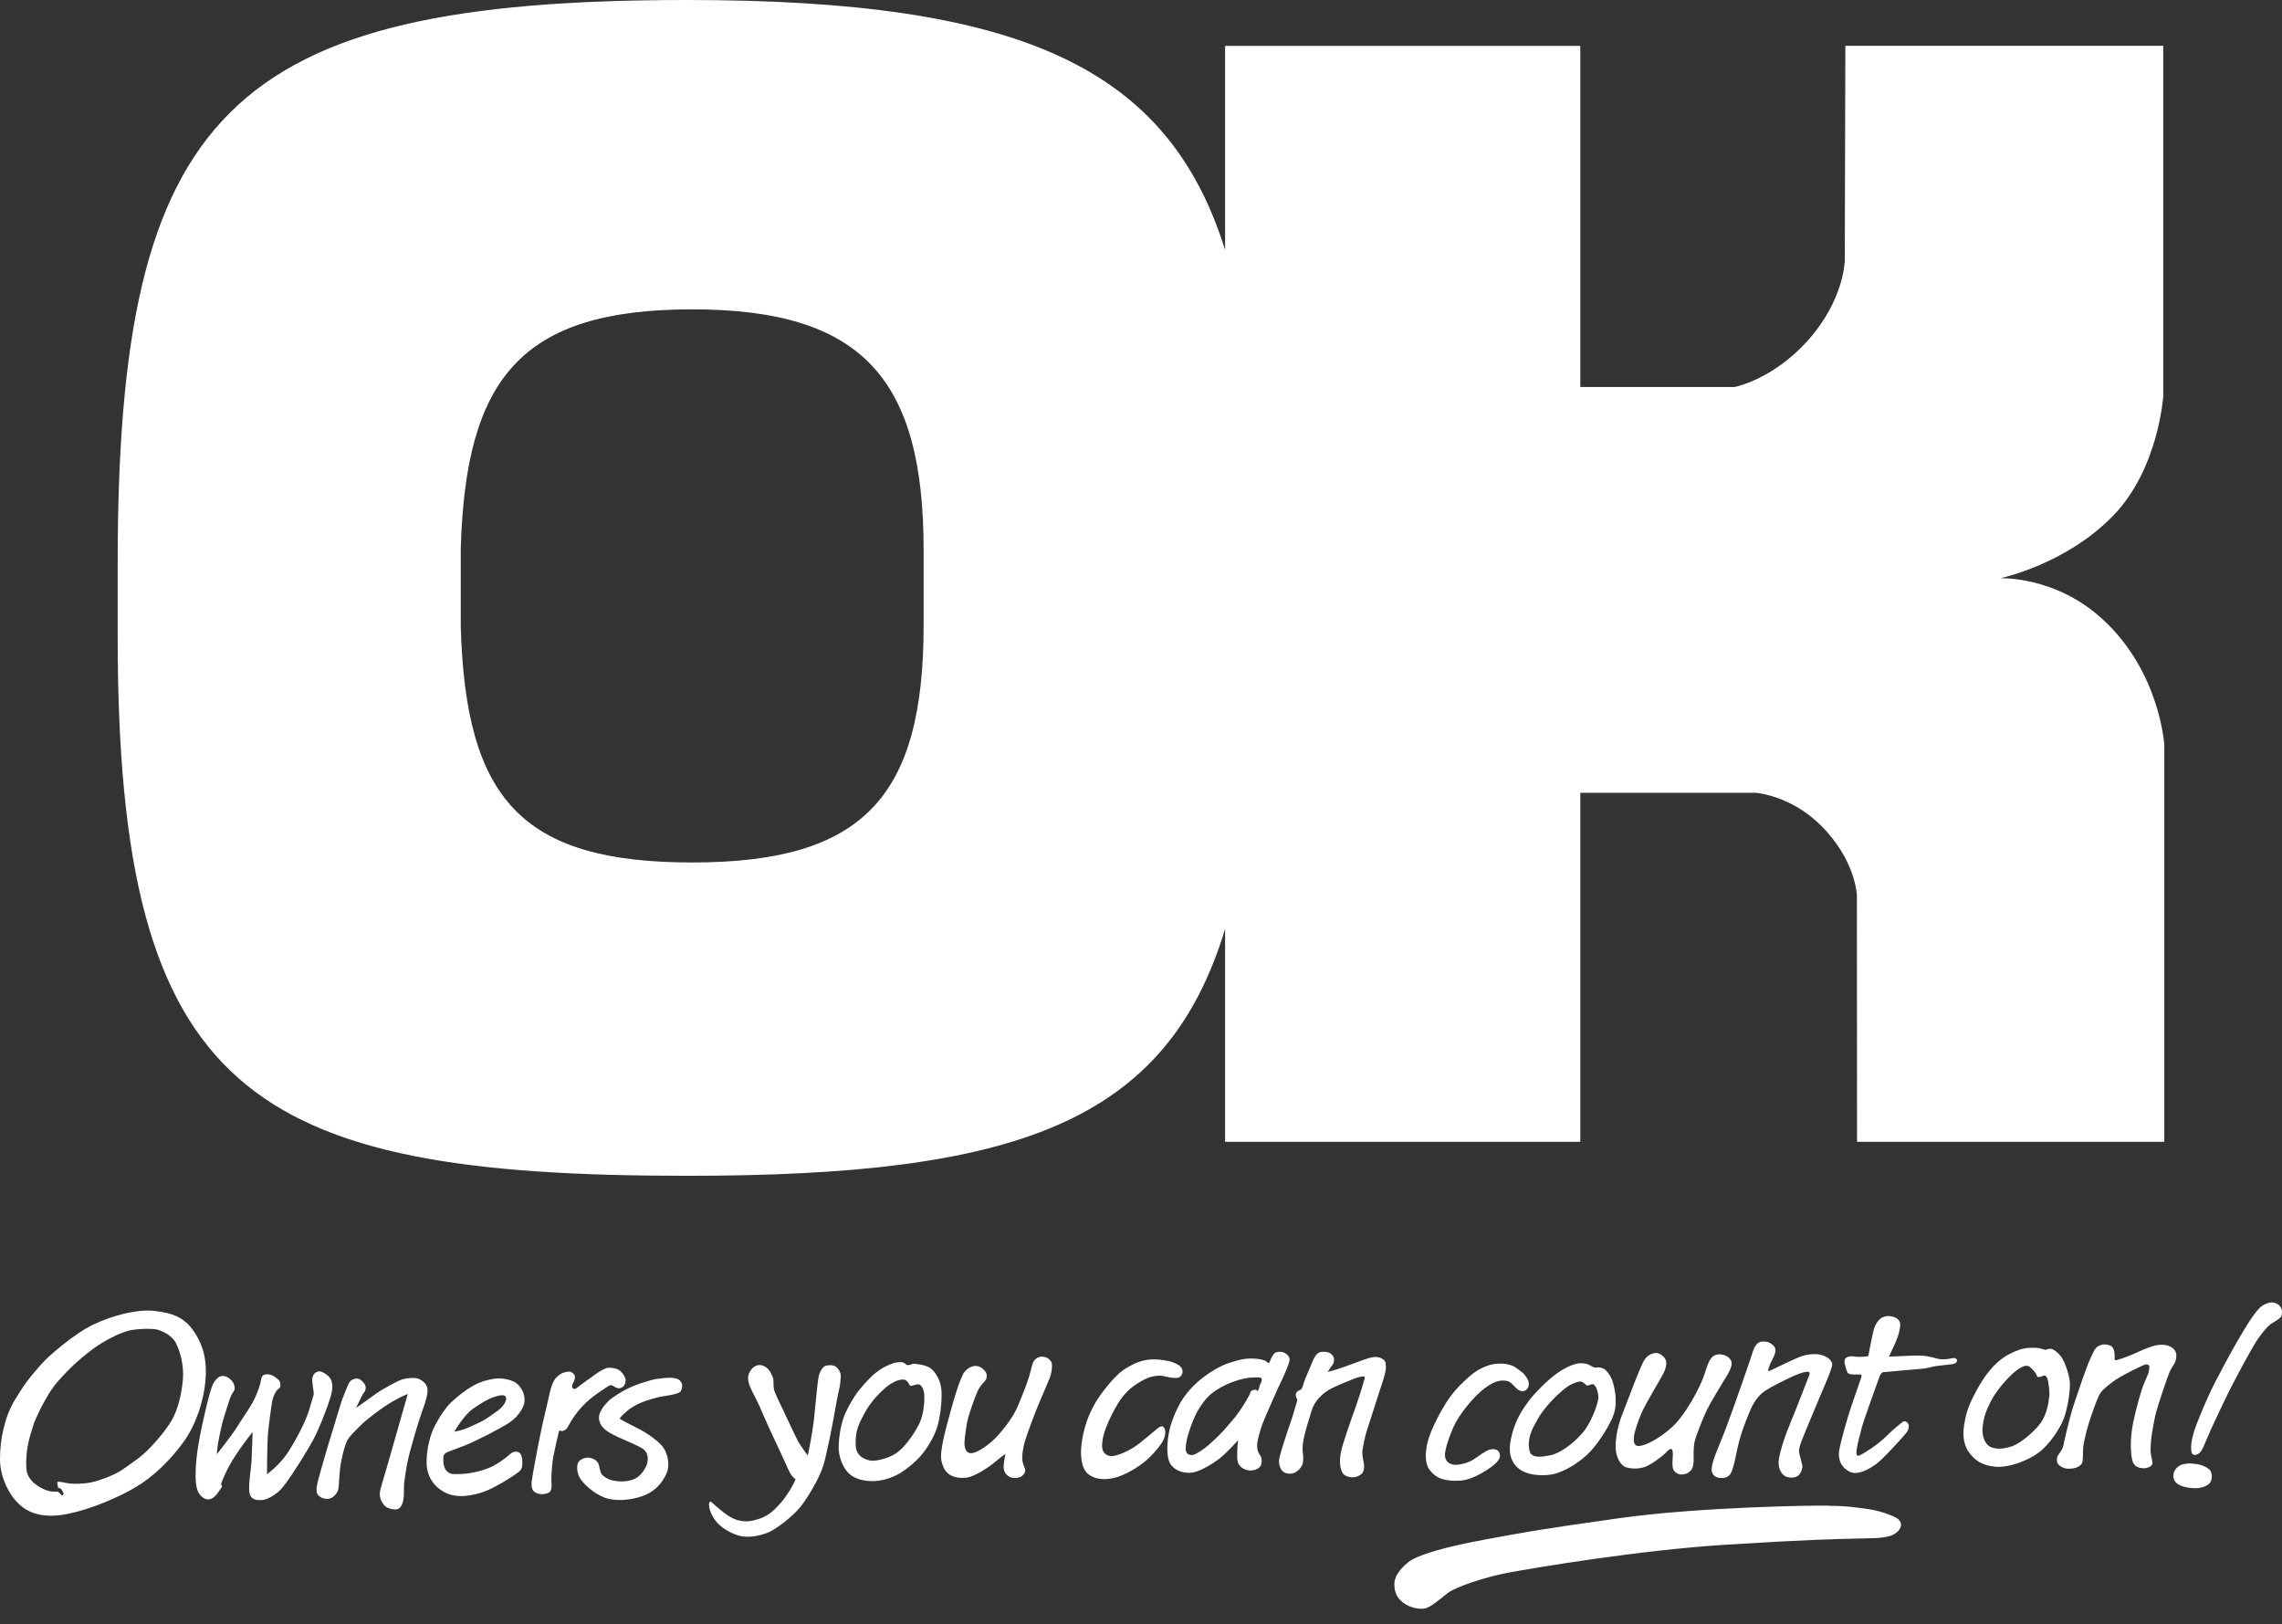
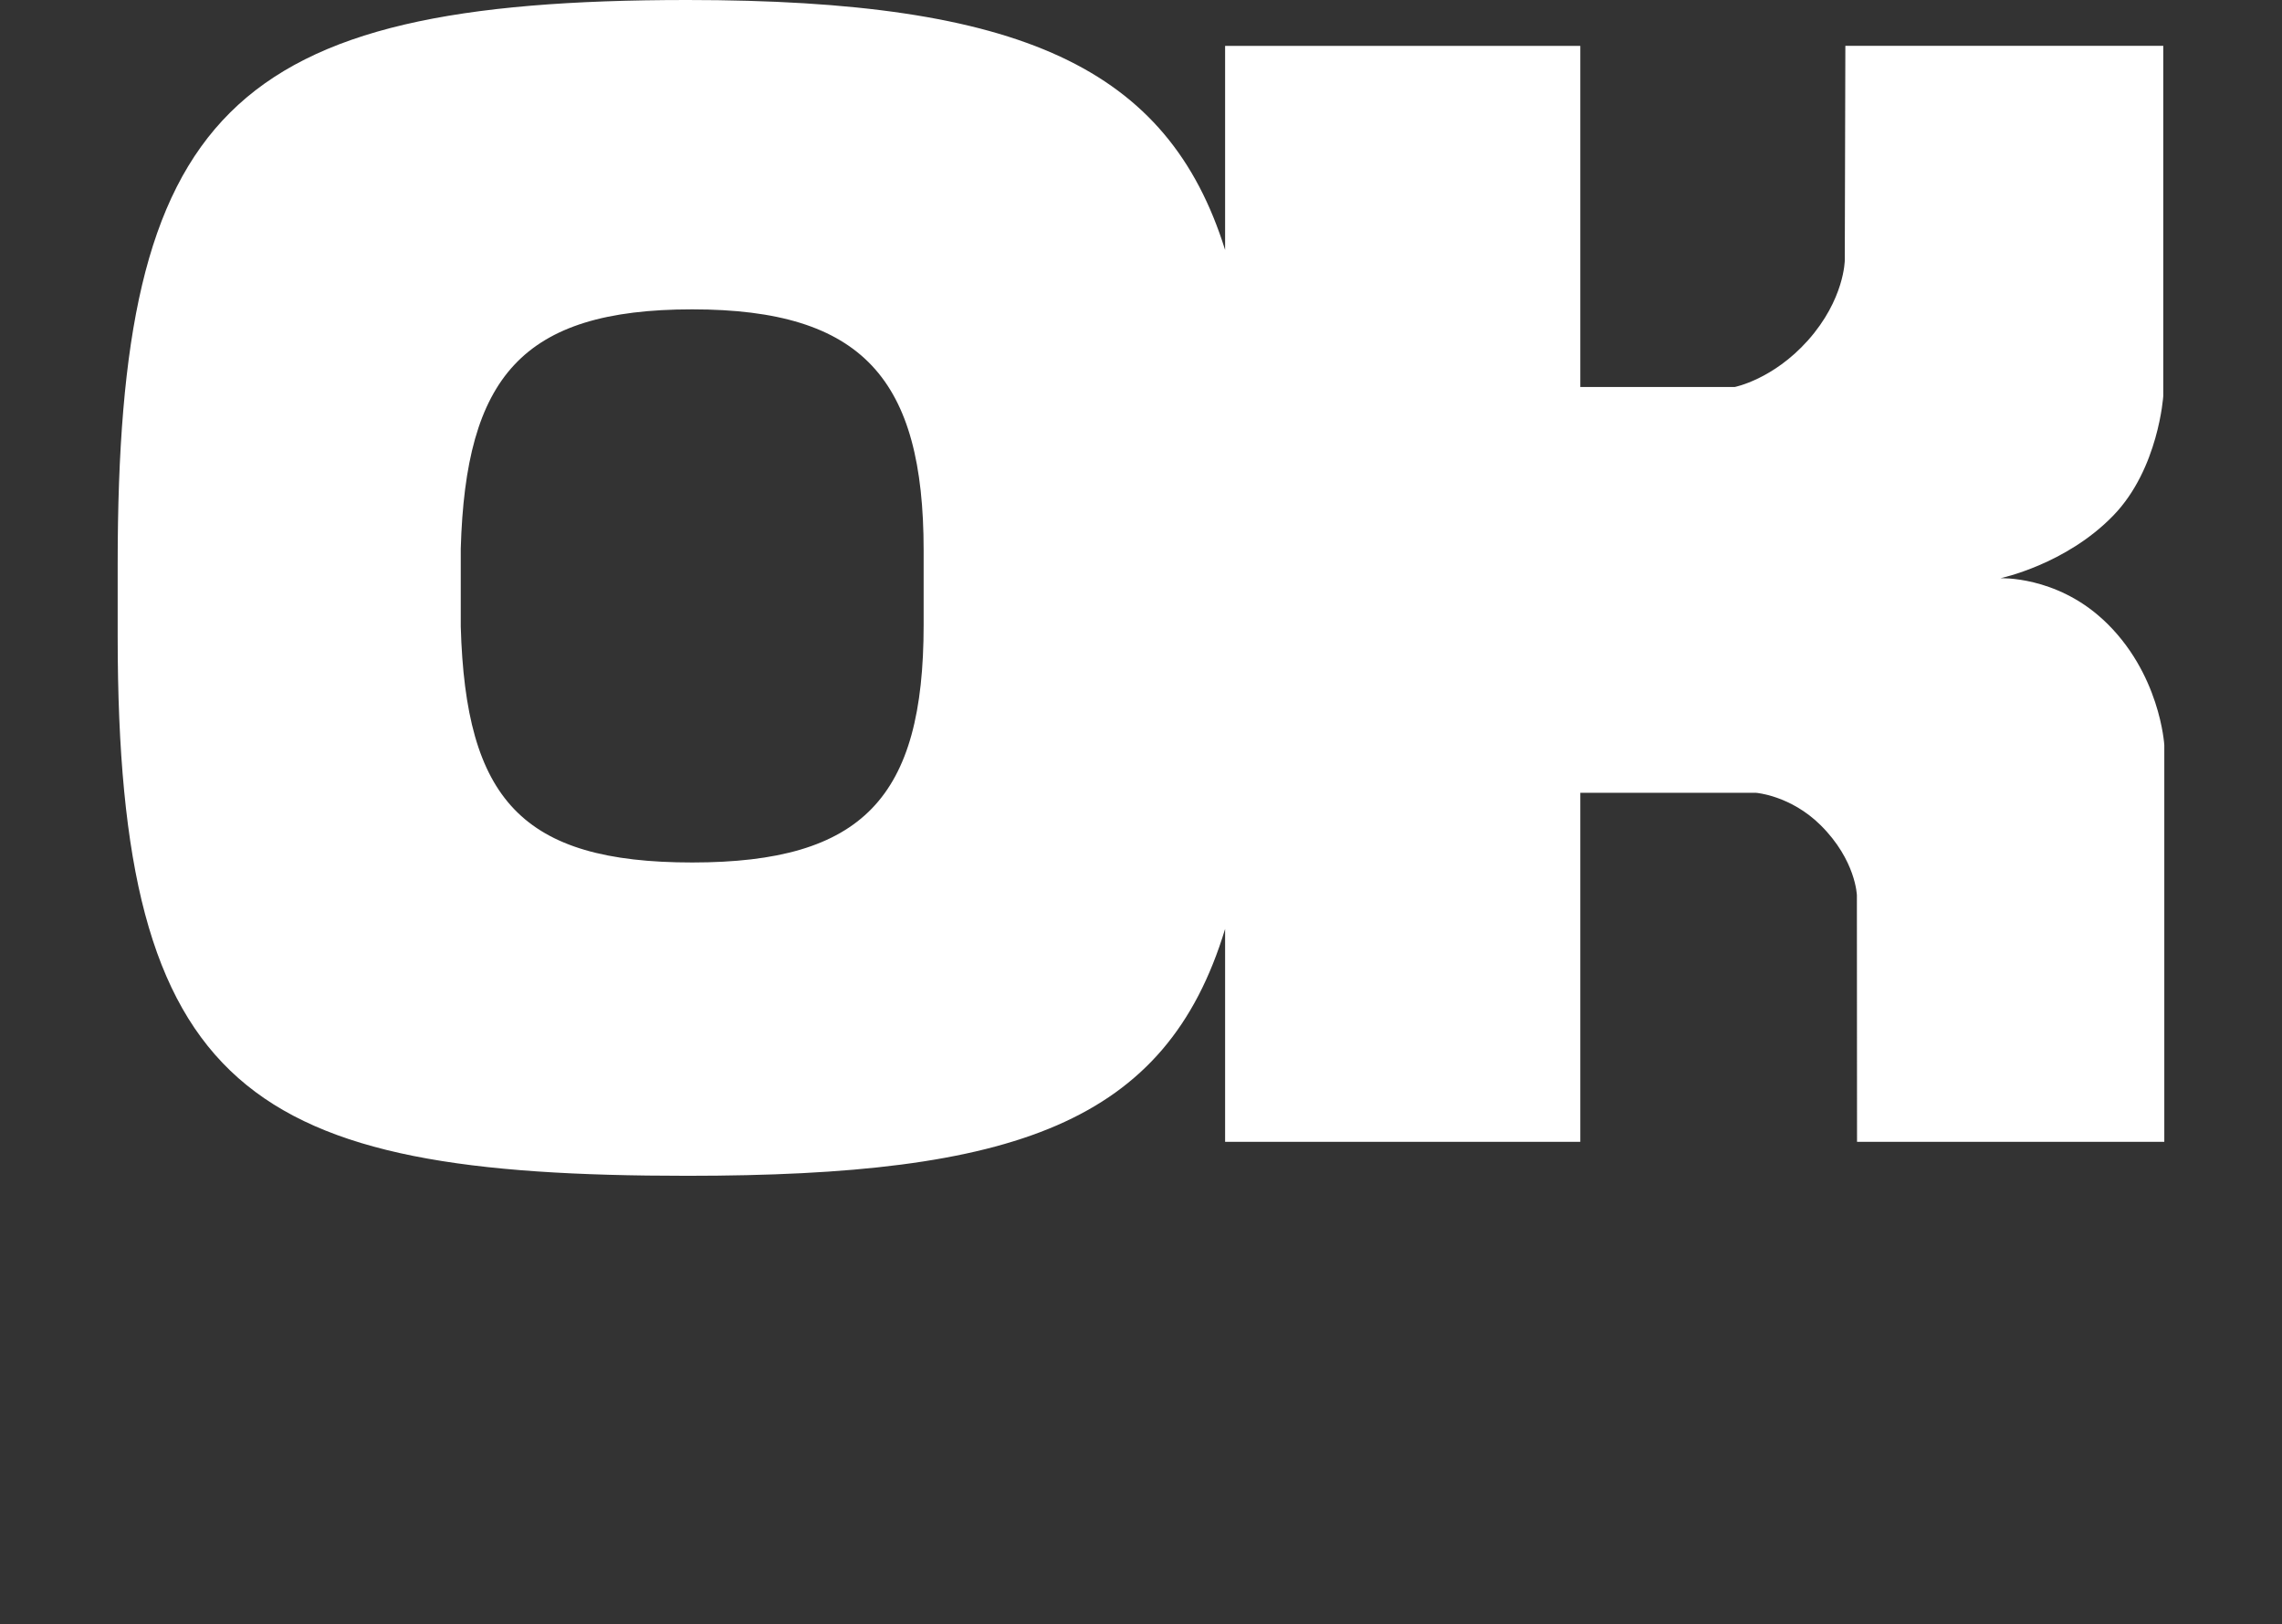
<svg xmlns="http://www.w3.org/2000/svg" width="111" height="79" viewBox="0 0 111 79" fill="none">
  <rect x="0" y="0" width="111" height="79" fill="#333333" stroke="none" />
  <path d="M44.927 30.399C44.927 38.789 41.974 41.949 33.67 41.949C25.365 41.949 22.651 38.871 22.412 30.477V26.686C22.651 18.366 25.365 15.046 33.67 15.046C41.974 15.046 44.927 18.448 44.927 26.764V30.395V30.399ZM102.283 30.127C99.98 28.003 97.298 28.124 97.298 28.124C97.298 28.124 100.483 27.464 102.797 25.072C105 22.797 105.225 19.259 105.225 19.259V2.228H89.761L89.733 12.657C89.733 12.657 89.725 14.557 87.937 16.56C86.237 18.463 84.377 18.823 84.377 18.823H76.868V2.232H59.591V12.157C56.82 3.288 49.69 0 33.427 0C11.076 0 5.724 5.459 5.724 27.414V30.966C5.724 53.239 12.122 57.188 33.427 57.188C49.344 57.188 56.72 54.656 59.591 45.18V55.535H76.868V38.561H85.423C85.423 38.561 87.098 38.689 88.558 40.135C90.275 41.838 90.322 43.545 90.322 43.545L90.329 55.535H105.275V36.243C105.275 36.243 105.082 32.709 102.286 30.127" fill="white" />
-   <path d="M106.171 71.223C106.403 71.177 106.424 71.155 106.835 71.209C107.181 71.255 107.488 71.43 107.542 71.577C107.61 71.762 107.596 71.923 107.531 72.066C107.467 72.212 107.163 72.398 106.753 72.383C106.342 72.369 106.042 72.284 105.864 72.126C105.75 72.023 105.692 71.869 105.728 71.673C105.76 71.48 105.967 71.262 106.174 71.223M107.41 67.924C107.542 67.638 107.678 67.356 107.813 67.099C108.581 65.639 108.685 65.478 109.095 64.782C109.506 64.082 109.848 63.622 110.059 63.497C110.27 63.372 110.459 63.318 110.62 63.361C110.784 63.407 110.891 63.475 110.959 63.625C111.027 63.775 111.005 63.975 110.934 64.068C110.859 64.161 110.641 64.286 110.477 64.382C110.313 64.482 109.909 64.957 109.656 65.393C109.452 65.739 108.759 66.96 108.152 68.228C107.424 69.759 107.474 69.688 107.342 69.988C107.213 70.288 107.149 70.488 107.024 70.63C106.903 70.777 106.617 70.859 106.589 70.573C106.56 70.288 106.599 70.102 106.653 69.881C106.706 69.659 106.728 69.591 106.824 69.327C106.871 69.195 107.096 68.627 107.413 67.917M9.448 64.782C8.987 64.079 8.402 63.857 7.488 63.757C6.702 63.672 5.531 63.954 4.538 64.425C3.546 64.896 2.307 66.046 2.307 66.046C2.307 66.046 2.096 66.239 1.739 66.664C1.382 67.088 1.239 67.246 0.732 68.07C0.225 68.895 -0.01 70.034 0 71.002C0.011 71.969 0.582 73.08 1.379 73.48C2.175 73.879 3.117 73.719 4.035 73.444C4.953 73.173 6.149 72.651 6.902 72.141C7.655 71.63 8.369 70.909 8.955 70.095C9.541 69.281 9.912 68.106 9.994 67.156C10.076 66.21 9.912 65.485 9.451 64.782M8.894 67.128C8.83 67.82 8.662 68.52 8.369 69.052C8.073 69.588 7.252 70.548 6.748 70.912C6.245 71.277 5.909 71.548 5.477 71.741C5.049 71.937 4.528 72.112 4.142 72.144C3.756 72.173 3.539 72.18 3.299 72.141C3.06 72.101 3.003 72.08 2.921 72.073C2.842 72.062 2.785 72.055 2.785 72.119C2.785 72.184 2.835 72.373 2.835 72.373C2.835 72.373 2.95 72.373 2.985 72.433C3.021 72.494 3.057 72.566 3.082 72.608C3.107 72.651 3.064 72.783 2.992 72.719C2.921 72.655 2.853 72.548 2.782 72.548C2.714 72.548 2.496 72.576 2.232 72.473C1.968 72.369 1.332 72.062 1.286 71.448C1.239 70.852 1.339 70.259 1.486 69.759C1.636 69.259 1.657 69.206 1.657 69.206C1.657 69.206 2.196 67.874 2.821 67.181C3.442 66.485 3.846 66.135 4.363 65.728C4.878 65.321 5.717 64.857 6.256 64.721C6.688 64.614 7.438 64.611 7.655 64.671C7.873 64.732 8.369 64.932 8.569 65.346C8.773 65.76 8.959 66.439 8.894 67.131M88.933 73.23C88.219 73.215 82.681 73.29 78.739 73.844C74.683 74.415 74.223 74.515 72.255 74.876C70.288 75.236 68.938 75.629 68.506 75.979C68.074 76.329 67.817 76.686 67.824 77.061C67.832 77.436 67.935 77.711 68.26 77.957C68.585 78.203 69.088 78.303 69.36 78.218C69.635 78.132 70.074 77.757 70.42 77.482C70.766 77.207 72.188 76.707 73.412 76.482C74.637 76.257 79.735 75.393 83.977 75.129C88.219 74.865 89.329 74.861 90.147 74.836C90.968 74.811 91.496 74.836 91.936 74.704C92.378 74.569 92.785 74.055 92.118 73.762C91.45 73.469 90.964 73.405 90.393 73.333C89.822 73.262 89.643 73.251 88.929 73.237M16.064 67.999C16.182 67.599 16.189 67.385 16.124 67.174C16.067 66.978 15.889 66.849 15.739 66.764C15.589 66.678 15.428 66.681 15.318 66.785C15.139 66.946 15.193 67.206 15.214 67.406C15.228 67.549 15.282 67.753 15.25 67.863C15.218 67.974 15.185 68.095 15.018 68.638C14.846 69.181 14.357 70.116 13.968 70.695C13.582 71.273 12.986 71.705 12.986 71.705C12.986 71.705 12.997 70.252 13.025 69.856C13.05 69.459 13.207 68.299 13.247 68.113C13.29 67.924 13.411 67.642 13.543 67.556C13.65 67.485 13.654 67.356 13.629 67.256C13.604 67.156 13.579 67.131 13.407 66.996C13.243 66.871 13.05 66.817 12.89 66.853C12.729 66.889 12.711 67.031 12.679 67.199C12.647 67.367 12.618 67.463 12.443 67.895C12.272 68.328 11.84 68.899 11.554 69.367C11.269 69.834 10.547 70.73 10.547 70.73C10.547 70.73 10.572 70.356 10.615 70.145C10.655 69.934 10.726 69.57 10.801 69.259C10.876 68.949 11.162 68.095 11.194 67.995C11.226 67.895 11.336 67.717 11.39 67.628C11.444 67.538 11.401 67.364 11.365 67.299C11.329 67.235 11.322 67.178 11.147 67.039C10.972 66.899 10.755 66.892 10.622 66.996C10.487 67.096 10.398 67.235 10.344 67.353C10.29 67.471 10.14 67.953 9.987 68.635C9.83 69.32 9.591 70.338 9.533 71.241C9.473 72.144 9.533 72.605 9.89 72.851C10.251 73.098 10.547 72.683 10.604 72.594C10.658 72.505 10.772 72.369 10.794 72.326C10.815 72.28 10.769 72.241 10.758 72.194C10.747 72.151 10.78 72.109 10.808 72.026C10.844 71.923 10.926 71.734 11.062 71.466C11.215 71.166 11.379 70.895 11.665 70.481C11.951 70.066 12.286 69.652 12.286 69.652C12.286 69.652 12.261 70.577 12.236 71.037C12.211 71.502 12.097 72.019 12.122 72.491C12.143 72.962 12.476 72.966 12.715 72.962C12.954 72.958 13.304 72.762 13.55 72.548C13.796 72.334 14.093 71.876 14.336 71.509C14.578 71.141 14.943 70.563 15.225 70.048C15.51 69.538 15.95 68.385 16.067 67.985M20.559 68.577C20.73 68.11 20.834 67.703 20.784 67.496C20.734 67.288 20.523 67.117 20.33 67.053C20.134 66.992 19.852 67.021 19.613 67.078C19.373 67.138 18.61 67.549 18.227 67.831C17.845 68.113 17.317 68.477 17.317 68.477C17.317 68.477 17.578 67.956 17.61 67.878C17.642 67.799 17.71 67.742 17.753 67.656C17.795 67.567 17.806 67.467 17.756 67.36C17.71 67.249 17.603 67.153 17.499 67.088C17.395 67.024 17.246 67.046 17.135 67.106C17.028 67.163 16.978 67.253 16.913 67.396C16.849 67.538 16.642 68.074 16.642 68.074C16.642 68.074 16.514 68.449 16.367 68.959C16.221 69.47 15.996 70.145 15.774 70.93C15.553 71.716 15.35 72.316 15.403 72.566C15.453 72.819 15.774 72.933 16.003 72.894C16.232 72.858 16.417 72.587 16.449 72.466C16.482 72.344 16.485 72.059 16.514 71.737C16.542 71.416 16.539 71.362 16.621 70.966C16.703 70.57 16.767 70.359 16.863 70.123C16.96 69.891 17.228 69.641 17.542 69.327C17.852 69.013 18.638 68.424 19.124 68.149C19.609 67.874 19.834 67.803 19.834 67.803C19.834 67.803 19.506 68.942 19.316 69.616C19.127 70.291 18.652 71.951 18.535 72.326C18.417 72.705 18.481 72.937 18.66 73.176C18.834 73.415 19.241 73.448 19.366 73.39C19.491 73.333 19.584 73.165 19.623 72.933C19.663 72.701 19.641 72.491 19.648 72.305C19.656 72.119 19.684 71.887 19.784 71.291C19.884 70.695 20.384 69.034 20.555 68.57M24.183 68.631C23.951 68.792 23.665 69.027 23.34 69.177C23.012 69.327 22.865 69.406 22.608 69.502C22.348 69.595 22.098 69.634 22.098 69.634C22.098 69.634 22.548 68.845 22.997 68.527C23.447 68.21 23.772 68.028 24.033 67.945C24.294 67.863 24.565 67.792 24.615 67.978C24.658 68.138 24.465 68.442 24.186 68.635M25.508 68.185C25.536 67.942 25.486 67.678 25.24 67.388C24.993 67.096 24.444 67.021 24.137 67.049C23.829 67.078 23.458 67.167 23.073 67.367C22.587 67.621 21.916 68.185 21.705 68.474C21.555 68.681 21.441 68.809 21.166 69.32C20.891 69.831 20.738 70.573 20.752 71.177C20.766 71.78 21.073 72.301 21.662 72.598C22.251 72.894 22.987 72.744 23.529 72.558C24.072 72.373 25.161 71.687 25.308 71.519C25.454 71.352 25.4 71.098 25.4 71.002C25.4 70.902 25.372 70.816 25.326 70.727C25.283 70.648 25.186 70.588 25.015 70.613C24.869 70.634 24.747 70.795 24.59 70.909C24.433 71.023 24.297 71.137 23.972 71.309C23.579 71.516 22.876 71.684 22.398 71.694C21.955 71.705 21.884 71.705 21.709 71.523C21.541 71.344 21.559 70.955 21.569 70.845C21.58 70.734 21.691 70.655 21.78 70.62C21.869 70.584 22.223 70.456 22.64 70.295C23.058 70.131 24.344 69.488 24.794 69.181C25.243 68.874 25.483 68.431 25.511 68.188M30.431 67.146C30.431 67.014 30.346 66.849 30.192 66.699C30.042 66.549 29.778 66.521 29.606 66.524C29.435 66.528 29.132 66.721 28.974 66.835C28.817 66.949 28.21 67.378 28.089 67.481C27.985 67.567 27.932 67.578 27.86 67.521C27.803 67.474 27.821 67.335 27.889 67.246C27.932 67.189 27.964 67.056 27.964 66.96C27.964 66.86 27.857 66.764 27.775 66.731C27.696 66.699 27.578 66.71 27.461 66.749C27.386 66.774 27.289 66.778 27.075 66.985C26.875 67.178 26.793 67.531 26.743 67.735C26.697 67.917 26.618 68.317 26.45 69.002C26.282 69.688 25.875 71.841 25.858 72.105C25.84 72.369 25.9 72.519 26.061 72.601C26.222 72.687 26.443 72.698 26.657 72.616C26.857 72.541 26.836 72.284 26.822 72.062C26.811 71.866 26.832 71.502 26.879 71.08C26.922 70.705 27.178 69.677 27.186 69.62C27.196 69.566 27.229 69.574 27.289 69.595C27.346 69.616 27.393 69.602 27.493 69.545C27.593 69.488 27.646 69.345 27.768 69.141C27.889 68.942 28.025 68.727 28.343 68.381C28.764 67.924 29.485 67.488 29.61 67.406C29.735 67.328 29.803 67.403 29.921 67.467C30.035 67.531 30.128 67.549 30.253 67.481C30.378 67.413 30.431 67.271 30.428 67.138M33.105 67.674C33.216 67.499 33.227 67.239 33.013 67.099C32.848 66.992 32.463 67.006 32.366 67.021C32.277 67.031 32.259 67.021 32.07 67.053C31.899 67.081 31.956 67.028 31.142 67.288C30.328 67.549 29.667 68.078 29.667 68.078C29.667 68.078 29.399 68.313 29.267 68.549C29.135 68.784 29.082 68.949 29.192 69.22C29.324 69.549 29.738 69.738 30.063 69.895C30.356 70.038 31.07 70.316 31.295 70.484C31.538 70.666 31.545 71.005 31.459 71.241C31.374 71.473 31.174 71.773 30.906 71.912C30.635 72.048 30.281 72.08 29.928 72.03C29.574 71.984 29.342 71.802 29.26 71.691C29.199 71.609 29.174 71.409 29.124 71.23C29.074 71.055 28.889 70.948 28.707 70.909C28.525 70.87 28.343 70.923 28.196 71.041C28.039 71.166 28.035 71.541 28.178 71.834C28.321 72.126 28.857 72.633 29.41 72.841C29.939 73.037 30.667 72.969 31.245 72.769C31.824 72.569 32.188 72.166 32.406 71.698C32.606 71.266 32.488 70.727 32.263 70.402C32.045 70.088 31.413 69.674 31.185 69.556C30.953 69.442 30.285 69.092 30.192 69.038C30.099 68.984 30.199 68.906 30.378 68.738C30.556 68.57 30.76 68.41 31.12 68.249C31.481 68.088 31.902 67.985 32.081 67.942C32.263 67.899 33.002 67.835 33.105 67.667M40.896 67.024C40.91 66.849 40.878 66.707 40.725 66.532C40.589 66.374 40.35 66.389 40.186 66.421C40.004 66.457 39.85 66.767 39.811 66.999C39.772 67.231 39.679 68.145 39.604 68.917C39.529 69.688 39.293 70.795 39.293 70.795C39.293 70.795 38.965 70.363 38.832 70.123C38.7 69.884 38.283 68.981 38.115 68.631C37.947 68.281 37.683 67.749 37.647 67.574C37.608 67.399 37.636 67.135 37.611 67.046C37.586 66.96 37.49 66.749 37.408 66.642C37.347 66.56 37.269 66.492 37.129 66.428C37.033 66.385 36.876 66.378 36.787 66.424C36.697 66.471 36.583 66.496 36.44 66.785C36.297 67.074 36.48 67.446 36.562 67.617C36.644 67.792 36.933 68.367 36.933 68.367C36.933 68.367 37.233 69.077 37.401 69.434C37.569 69.795 38.001 70.72 38.118 70.97C38.236 71.219 38.397 71.644 38.536 71.798C38.675 71.948 38.7 71.948 38.7 71.948C38.7 71.948 38.55 72.291 38.393 72.526C38.24 72.762 38.104 72.976 37.783 73.308C37.436 73.669 37.129 73.844 36.601 73.962C36.101 74.072 35.687 73.894 35.423 73.722C35.155 73.551 34.748 73.187 34.623 73.069C34.494 72.951 34.466 73.173 34.502 73.326C34.541 73.48 34.577 73.655 34.801 73.958C35.023 74.261 35.519 74.59 36.005 74.704C36.522 74.826 37.104 74.647 37.404 74.519C37.754 74.369 38.583 73.747 38.972 73.244C39.332 72.773 39.854 71.894 40.043 71.294C40.196 70.812 40.489 69.317 40.55 68.963C40.611 68.609 40.764 67.781 40.814 67.581C40.868 67.381 40.875 67.228 40.893 67.017M44.688 69.299C44.381 69.898 43.924 70.466 43.567 70.698C43.217 70.927 42.596 71.095 42.31 71.034C42.074 70.984 41.632 70.838 41.621 70.277C41.61 69.738 41.682 69.452 41.921 68.984C42.16 68.517 42.271 68.37 42.417 68.181C42.56 67.992 42.728 67.824 42.728 67.824C42.728 67.824 43.038 67.499 43.263 67.349C43.488 67.203 43.635 67.142 43.76 67.117C43.885 67.092 44.01 67.078 44.102 67.163C44.195 67.249 44.209 67.314 44.245 67.371C44.281 67.424 44.338 67.413 44.438 67.378C44.538 67.342 44.677 67.306 44.745 67.349C44.813 67.392 44.92 67.531 44.949 67.753C44.977 67.97 44.981 68.724 44.688 69.299ZM45.588 69.413C45.723 68.949 45.823 68.22 45.798 67.681C45.773 67.142 45.523 66.799 45.352 66.624C45.131 66.399 44.684 66.353 44.513 66.335C44.342 66.317 44.299 66.396 44.206 66.396C44.113 66.396 44.07 66.378 44.035 66.335C43.999 66.292 43.92 66.249 43.792 66.253C43.667 66.253 43.495 66.271 43.313 66.353C43.135 66.435 42.963 66.482 42.592 66.774C42.257 67.039 41.757 67.628 41.635 67.817C41.535 67.97 41.339 68.263 41.132 68.706C40.925 69.149 40.814 69.791 40.793 70.32C40.771 70.848 41.01 71.394 41.278 71.652C41.546 71.909 41.924 72.023 42.371 72.037C42.817 72.048 43.235 71.93 43.627 71.737C44.013 71.544 44.538 71.102 44.813 70.777C45.091 70.452 45.441 69.884 45.581 69.42M51.043 67.078C51.154 66.785 51.211 66.403 51.14 66.249C51.083 66.128 50.94 66.017 50.768 65.992C50.572 65.964 50.451 66.021 50.326 66.146C50.204 66.271 50.165 66.599 50.058 66.953C49.951 67.306 49.683 67.985 49.487 68.438C49.29 68.895 48.851 69.499 48.437 69.924C48.026 70.348 47.53 70.638 47.301 70.673C47.073 70.713 46.98 70.57 46.93 70.373C46.88 70.177 46.952 69.745 47.02 69.295C47.087 68.842 47.444 67.91 47.551 67.667C47.659 67.424 47.826 67.267 47.926 67.142C48.026 67.017 48.001 66.864 47.976 66.789C47.951 66.714 47.823 66.56 47.673 66.489C47.53 66.417 47.387 66.417 47.216 66.489C47.077 66.546 46.912 66.692 46.837 66.849C46.762 67.006 46.63 67.349 46.63 67.349C46.63 67.349 46.427 67.949 46.302 68.413C46.177 68.877 45.941 69.663 45.841 70.248C45.755 70.748 45.727 70.995 45.902 71.38C46.095 71.805 46.541 71.916 46.984 71.873C47.426 71.83 48.141 71.327 48.416 71.095C48.705 70.848 48.908 70.72 48.908 70.72C48.908 70.72 48.826 71.073 48.819 71.327C48.812 71.58 48.919 71.709 49.08 71.816C49.24 71.923 49.537 71.894 49.672 71.816C49.797 71.741 49.872 71.612 49.869 71.516C49.869 71.416 49.797 71.33 49.744 71.112C49.694 70.895 49.74 70.555 49.815 70.241C49.897 69.898 50.243 68.988 50.415 68.556C50.586 68.124 50.901 67.424 51.033 67.081M57.517 66.721C57.559 66.35 56.867 66.207 56.867 66.207C56.867 66.207 56.538 66.121 56.128 66.117C55.749 66.117 55.335 66.189 54.703 66.592C54.117 66.967 53.425 67.995 53.425 67.995C53.425 67.995 53.236 68.263 53.032 68.71C52.825 69.152 52.657 69.773 52.6 70.302C52.543 70.83 52.607 71.441 52.939 71.701C53.321 72.001 53.85 71.98 54.278 71.859C54.71 71.741 55.385 71.373 55.81 70.98C56.206 70.613 56.567 70.173 56.642 69.906C56.717 69.641 56.678 69.466 56.574 69.391C56.47 69.317 56.313 69.463 56.088 69.656C55.931 69.791 55.715 69.969 55.438 70.188C55.024 70.516 54.585 70.702 54.346 70.77C54.107 70.841 53.928 70.855 53.753 70.705C53.578 70.555 53.586 70.281 53.646 69.948C53.707 69.616 53.903 69.163 54.064 68.838C54.228 68.517 54.457 68.049 54.846 67.667C55.203 67.317 55.778 66.989 56.106 66.939C56.381 66.896 56.435 66.896 56.66 66.942C56.885 66.989 56.838 66.999 57.17 67.021C57.381 67.031 57.499 66.924 57.524 66.721M61.34 67.246C61.298 67.335 61.276 67.367 61.255 67.467C61.233 67.567 61.18 67.667 61.18 67.667C61.18 67.667 61.133 67.592 61.051 67.592C60.973 67.592 60.837 67.628 60.816 67.738C60.794 67.849 60.519 68.306 60.287 68.642C60.055 68.977 59.766 69.291 59.544 69.549C59.323 69.806 58.898 70.191 58.695 70.359C58.495 70.527 58.177 70.723 58.066 70.755C57.952 70.791 57.67 70.787 57.674 70.456C57.674 70.07 57.881 69.452 58.041 69.074C58.202 68.695 58.259 68.606 58.423 68.36C58.588 68.113 58.677 68.024 58.845 67.856C59.013 67.688 59.462 67.403 59.923 67.228C60.387 67.053 60.716 67.003 60.923 66.999C61.126 66.996 61.323 66.978 61.355 67.035C61.391 67.088 61.38 67.156 61.337 67.246M62.297 67.235C62.419 66.999 62.733 66.278 62.729 66.135C62.729 65.992 62.619 65.853 62.437 65.778C62.29 65.721 62.069 65.743 61.98 65.832C61.89 65.921 61.783 66.167 61.762 66.232C61.74 66.299 61.719 66.31 61.683 66.289C61.648 66.267 61.597 66.207 61.508 66.171C61.405 66.128 61.208 66.078 60.891 66.075C60.626 66.075 60.373 66.092 59.766 66.296C59.145 66.507 58.506 66.981 58.202 67.263C58.016 67.435 57.813 67.645 57.602 67.935C57.392 68.224 57.195 68.602 57.002 69.145C56.82 69.659 56.713 70.427 56.827 70.941C56.952 71.519 57.595 71.705 58.063 71.609C58.445 71.53 59.034 71.169 59.359 70.909C59.684 70.648 60.227 70.045 60.227 70.045C60.227 70.045 60.194 70.241 60.191 70.398C60.184 70.584 60.173 70.641 60.18 70.927C60.187 71.212 60.337 71.362 60.512 71.448C60.684 71.534 60.866 71.541 61.037 71.491C61.208 71.445 61.34 71.32 61.362 71.177C61.38 71.034 61.376 70.88 61.273 70.748C61.169 70.62 61.151 70.452 61.148 70.277C61.144 70.102 61.312 69.502 61.419 69.227C61.526 68.949 62.194 67.431 62.297 67.228M67.321 66.974C67.407 66.696 67.439 66.503 67.396 66.278C67.367 66.132 67.125 65.992 66.914 66C66.75 66 66.603 66.042 66.346 66.132C66.1 66.217 66.036 66.242 65.443 66.46C64.889 66.66 64.579 66.728 64.579 66.728C64.579 66.728 64.74 66.474 64.807 66.392C64.893 66.292 64.893 66.139 64.882 66.053C64.868 65.967 64.761 65.828 64.636 65.785C64.511 65.746 64.325 65.725 64.193 65.771C64.072 65.814 63.958 65.964 63.883 66.128C63.808 66.296 63.461 67.128 63.461 67.128C63.461 67.128 63.365 67.481 63.301 67.56C63.233 67.638 63.154 67.606 63.065 67.721C62.976 67.831 63.072 68.038 63.094 68.049C63.119 68.06 63.09 68.177 63.047 68.299C63.004 68.42 62.894 68.852 62.744 69.274C62.594 69.695 62.262 70.716 62.222 70.959C62.183 71.202 62.269 71.452 62.408 71.573C62.547 71.691 62.833 71.712 63.001 71.616C63.179 71.512 63.304 71.37 63.358 71.212C63.411 71.059 63.394 70.805 63.368 70.63C63.343 70.456 63.368 70.17 63.433 69.891C63.493 69.616 63.675 68.995 63.815 68.563C63.954 68.131 64.322 67.792 64.625 67.61C64.929 67.428 65.639 67.146 65.875 67.053C66.111 66.96 66.285 66.942 66.343 66.946C66.425 66.946 66.368 67.088 66.325 67.231C66.282 67.374 66.168 67.785 65.954 68.395C65.739 69.006 65.293 70.234 65.218 70.67C65.132 71.159 65.2 71.437 65.296 71.63C65.393 71.826 65.743 71.873 65.893 71.848C66.064 71.819 66.243 71.709 66.296 71.598C66.35 71.487 66.361 71.344 66.346 71.216C66.332 71.084 66.236 70.766 66.275 70.523C66.314 70.281 66.375 69.948 66.471 69.627C66.568 69.306 67.239 67.256 67.325 66.981M74.237 67.596C74.351 67.496 74.38 67.378 74.358 67.242C74.337 67.088 74.208 66.931 74.144 66.846C74.091 66.771 73.816 66.571 73.662 66.474C73.505 66.378 73.262 66.335 73.126 66.328C72.991 66.321 72.966 66.307 72.669 66.346C72.373 66.385 71.966 66.571 71.695 66.771C71.37 67.01 70.974 67.413 70.827 67.581C70.684 67.749 70.495 67.974 70.284 68.32C70.074 68.667 69.756 69.234 69.552 69.788C69.349 70.341 69.228 71.105 69.556 71.516C69.885 71.927 70.32 72.062 71.049 72.012C71.709 71.969 72.562 71.366 72.762 71.162C72.962 70.959 73.005 70.816 72.923 70.641C72.837 70.466 72.587 70.448 72.395 70.53C72.202 70.613 72.034 70.737 71.709 70.963C71.384 71.191 70.859 71.277 70.688 71.237C70.541 71.202 70.342 71.134 70.292 70.859C70.238 70.584 70.495 69.863 70.702 69.399C70.984 68.767 71.727 67.871 72.266 67.485C72.802 67.103 73.055 67.128 73.309 67.167C73.519 67.199 73.726 67.549 73.901 67.628C74.016 67.681 74.137 67.681 74.23 67.599M77.736 68.074C77.686 68.37 77.404 69.192 76.975 69.695C76.497 70.255 75.847 70.688 75.447 70.773C75.09 70.848 74.508 70.963 74.405 70.588C74.294 70.173 74.408 69.741 74.626 69.331C74.844 68.92 74.987 68.706 75.133 68.527C75.276 68.349 75.501 68.081 75.801 67.81C76.104 67.538 76.226 67.438 76.429 67.335C76.633 67.231 76.8 67.196 76.861 67.192C76.918 67.192 76.997 67.221 77.068 67.288C77.14 67.353 77.172 67.406 77.265 67.385C77.354 67.36 77.454 67.285 77.536 67.346C77.665 67.442 77.779 67.828 77.736 68.078M78.504 68.76C78.696 68.17 78.525 67.428 78.432 67.167C78.336 66.885 78.125 66.624 77.986 66.56C77.847 66.496 77.7 66.499 77.618 66.514C77.54 66.528 77.447 66.464 77.365 66.421C77.282 66.378 77.25 66.346 77.065 66.317C76.883 66.289 76.647 66.282 76.136 66.546C75.561 66.846 75.015 67.406 74.783 67.653C74.547 67.899 74.437 68.024 74.151 68.435C73.866 68.849 73.648 69.334 73.534 69.813C73.419 70.288 73.33 70.852 73.751 71.316C74.173 71.78 75.004 71.791 75.447 71.719C76.072 71.619 76.915 71.095 77.404 70.545C77.814 70.084 78.336 69.274 78.504 68.763M83.948 66.996C84.081 66.785 84.245 66.485 84.231 66.285C84.22 66.153 84.109 66.003 83.913 65.928C83.684 65.843 83.502 65.86 83.367 65.939C83.231 66.017 83.113 66.174 82.931 66.774C82.717 67.46 81.974 68.842 81.303 69.438C80.717 69.959 80.092 70.288 79.76 70.327C79.432 70.366 79.468 70.059 79.478 69.881C79.486 69.706 79.646 69.184 79.86 68.695C80.078 68.206 80.792 67.049 80.924 66.771C81.056 66.492 81.085 66.285 81.01 66.121C80.957 65.996 80.81 65.871 80.66 65.821C80.51 65.771 80.275 65.85 80.128 65.975C79.982 66.1 79.885 66.321 79.71 66.731C79.55 67.114 78.932 68.742 78.846 68.959C78.839 68.974 78.836 68.984 78.836 68.984C78.836 68.984 78.75 69.238 78.678 69.559C78.607 69.881 78.557 70.32 78.611 70.638C78.664 70.955 78.853 71.291 79.096 71.366C79.335 71.437 79.668 71.462 80.007 71.348C80.346 71.23 80.917 70.78 81.039 70.645C81.149 70.52 81.228 70.47 81.285 70.473C81.364 70.484 81.367 70.627 81.371 70.745C81.371 70.866 81.324 71.187 81.374 71.416C81.413 71.587 81.621 71.719 81.781 71.716C81.942 71.716 82.099 71.677 82.235 71.53C82.367 71.384 82.385 71.162 82.381 70.998C82.377 70.834 82.37 70.481 82.41 70.206C82.449 69.931 82.859 68.92 83.013 68.599C83.167 68.278 83.791 67.242 83.945 66.996M88.508 67.967C88.694 67.524 89.126 66.556 89.122 66.36C89.118 66.164 88.886 65.978 88.587 65.9C88.29 65.817 87.855 65.871 87.53 66C87.244 66.11 86.301 66.574 86.119 66.656C85.937 66.739 86.019 66.603 86.059 66.471C86.102 66.328 86.134 66.282 86.198 66.15C86.262 66.017 86.362 65.839 86.359 65.685C86.359 65.532 86.298 65.457 86.144 65.35C85.994 65.243 85.794 65.236 85.652 65.26C85.437 65.296 85.305 65.575 85.241 65.796C85.177 66.017 84.716 67.335 84.716 67.335C84.716 67.335 84.448 68.099 84.266 68.61C84.084 69.12 83.827 69.806 83.577 70.406C83.349 70.959 83.288 71.159 83.259 71.423C83.231 71.687 83.406 71.848 83.602 71.876C83.852 71.916 84.081 71.866 84.202 71.634C84.291 71.459 84.384 71.07 84.434 70.816C84.484 70.563 84.505 70.452 84.598 70.088C84.691 69.724 84.862 69.245 85.112 68.645C85.362 68.045 85.634 67.796 85.887 67.628C86.201 67.424 86.969 67.042 87.283 66.906C87.601 66.767 87.862 66.696 87.976 66.728C88.09 66.76 87.958 67.003 87.958 67.003C87.958 67.003 87.29 68.734 87.051 69.299C86.812 69.866 86.601 70.53 86.53 70.948C86.459 71.366 86.626 71.662 86.801 71.78C86.976 71.898 87.319 71.901 87.472 71.766C87.63 71.63 87.69 71.366 87.665 71.255C87.64 71.145 87.59 70.97 87.53 70.73C87.472 70.513 87.544 70.323 87.63 70.091C87.715 69.859 88.322 68.417 88.504 67.97M95.156 66.089C95.074 66.014 94.938 66.071 94.756 66.096C94.574 66.121 94.381 66.124 94.21 66.075C94.039 66.025 93.956 66.003 93.739 65.964C93.521 65.925 93.203 65.921 92.907 65.939C92.61 65.957 91.882 65.982 91.882 65.982C91.882 65.982 92.168 65.382 92.26 65.15C92.357 64.907 92.41 64.686 92.428 64.475C92.443 64.289 92.364 64.136 92.111 64.054C91.918 63.989 91.761 63.989 91.586 64.064C91.371 64.157 91.218 64.425 91.154 64.625C91.089 64.825 90.875 65.96 90.875 65.96C90.875 65.96 90.547 66.01 90.329 65.992C90.111 65.975 90.054 65.932 89.861 66.003C89.668 66.075 89.718 66.314 89.758 66.435C89.793 66.556 89.833 66.764 89.936 66.817C90.04 66.871 90.404 66.853 90.486 66.849C90.564 66.849 90.547 66.96 90.547 66.96C90.547 66.96 90.279 67.735 90.054 68.388C89.829 69.042 89.522 70.184 89.465 70.513C89.393 70.92 89.508 71.33 89.943 71.569C90.372 71.802 90.968 71.416 91.268 71.202C91.571 70.987 92.66 69.799 92.76 69.641C92.86 69.484 92.9 69.277 92.75 69.17C92.632 69.088 92.564 69.138 92.443 69.242C92.296 69.367 92.196 69.424 91.761 69.849C91.325 70.277 90.697 70.673 90.472 70.777C90.247 70.88 90.297 70.627 90.325 70.427C90.354 70.227 90.45 69.852 90.564 69.42C90.679 68.988 91.336 67.213 91.421 66.96C91.507 66.707 91.657 66.735 91.657 66.735C91.657 66.735 93.217 66.592 93.442 66.578C93.667 66.564 93.885 66.503 94.031 66.467C94.178 66.432 94.724 66.385 94.963 66.35C95.203 66.31 95.235 66.167 95.153 66.092M99.673 67.945C99.644 68.267 99.555 68.752 99.301 69.152C99.059 69.534 98.323 70.184 97.88 70.338C97.438 70.491 97.063 70.498 96.799 70.363C96.534 70.227 96.395 69.806 96.434 69.434C96.474 69.081 96.534 68.806 96.666 68.517C96.766 68.295 96.852 68.117 96.974 67.917C97.095 67.717 97.348 67.371 97.673 67.031C97.995 66.696 98.177 66.582 98.323 66.503C98.469 66.424 98.616 66.396 98.734 66.482C98.848 66.567 99.016 66.774 99.052 66.849C99.087 66.924 99.076 66.981 99.169 66.978C99.258 66.978 99.341 66.931 99.409 66.906C99.476 66.882 99.541 66.931 99.583 67.046C99.658 67.242 99.701 67.724 99.683 67.945M100.401 68.952C100.572 68.477 100.694 67.713 100.683 67.285C100.676 66.91 100.444 66.267 100.28 66.017C100.162 65.839 99.941 65.65 99.801 65.61C99.666 65.571 99.494 65.66 99.494 65.66C99.494 65.66 99.391 65.618 99.266 65.589C99.141 65.56 99.016 65.539 98.694 65.557C98.377 65.575 98.077 65.682 97.734 65.864C97.363 66.06 97.07 66.296 96.695 66.767C96.317 67.239 95.924 68.017 95.795 68.338C95.667 68.659 95.602 68.913 95.542 69.288C95.481 69.663 95.46 70.18 95.752 70.605C96.049 71.027 96.395 71.273 97.045 71.337C97.716 71.402 98.669 71.027 99.173 70.645C99.719 70.227 100.23 69.434 100.401 68.956M105.86 65.878C105.846 65.735 105.75 65.582 105.553 65.489C105.385 65.407 105.232 65.396 105.003 65.414C104.775 65.432 104.393 65.571 104.007 65.753C103.625 65.939 103.025 66.146 102.922 66.16C102.818 66.174 102.872 66.028 102.858 65.9C102.843 65.767 102.854 65.725 102.793 65.593C102.733 65.46 102.618 65.432 102.483 65.4C102.343 65.371 102.176 65.396 102.029 65.496C101.883 65.6 101.84 65.732 101.654 66.132C101.469 66.532 101.044 67.817 101.044 67.817C101.044 67.817 100.926 68.138 100.797 68.56C100.669 68.981 100.38 70.184 100.369 70.295C100.358 70.406 100.251 70.595 100.151 70.716C100.051 70.841 100.04 70.938 100.058 71.091C100.073 71.245 100.294 71.373 100.43 71.412C100.569 71.452 100.819 71.437 100.965 71.391C101.112 71.344 101.237 71.255 101.279 71.145C101.322 71.034 101.315 70.77 101.322 70.516C101.329 70.263 101.433 69.841 101.515 69.524C101.611 69.156 101.872 68.413 101.997 68.106C102.136 67.753 102.204 67.695 102.34 67.56C102.475 67.424 102.786 67.178 103.115 66.981C103.44 66.789 104.05 66.489 104.243 66.407C104.436 66.325 104.457 66.371 104.514 66.4C104.571 66.432 104.543 66.585 104.521 66.707C104.5 66.828 104.436 66.928 104.286 67.296C104.136 67.663 103.914 68.46 103.757 69.209C103.604 69.959 103.632 70.688 103.718 71.027C103.804 71.366 104.068 71.394 104.239 71.412C104.411 71.43 104.639 71.327 104.678 71.237C104.732 71.116 104.65 70.941 104.621 70.72C104.593 70.502 104.614 70.345 104.628 70.081C104.646 69.816 104.793 68.992 104.882 68.667C104.975 68.313 105.435 66.949 105.525 66.749C105.61 66.549 105.7 66.428 105.764 66.328C105.832 66.228 105.871 66.017 105.857 65.875" fill="white" />
</svg>